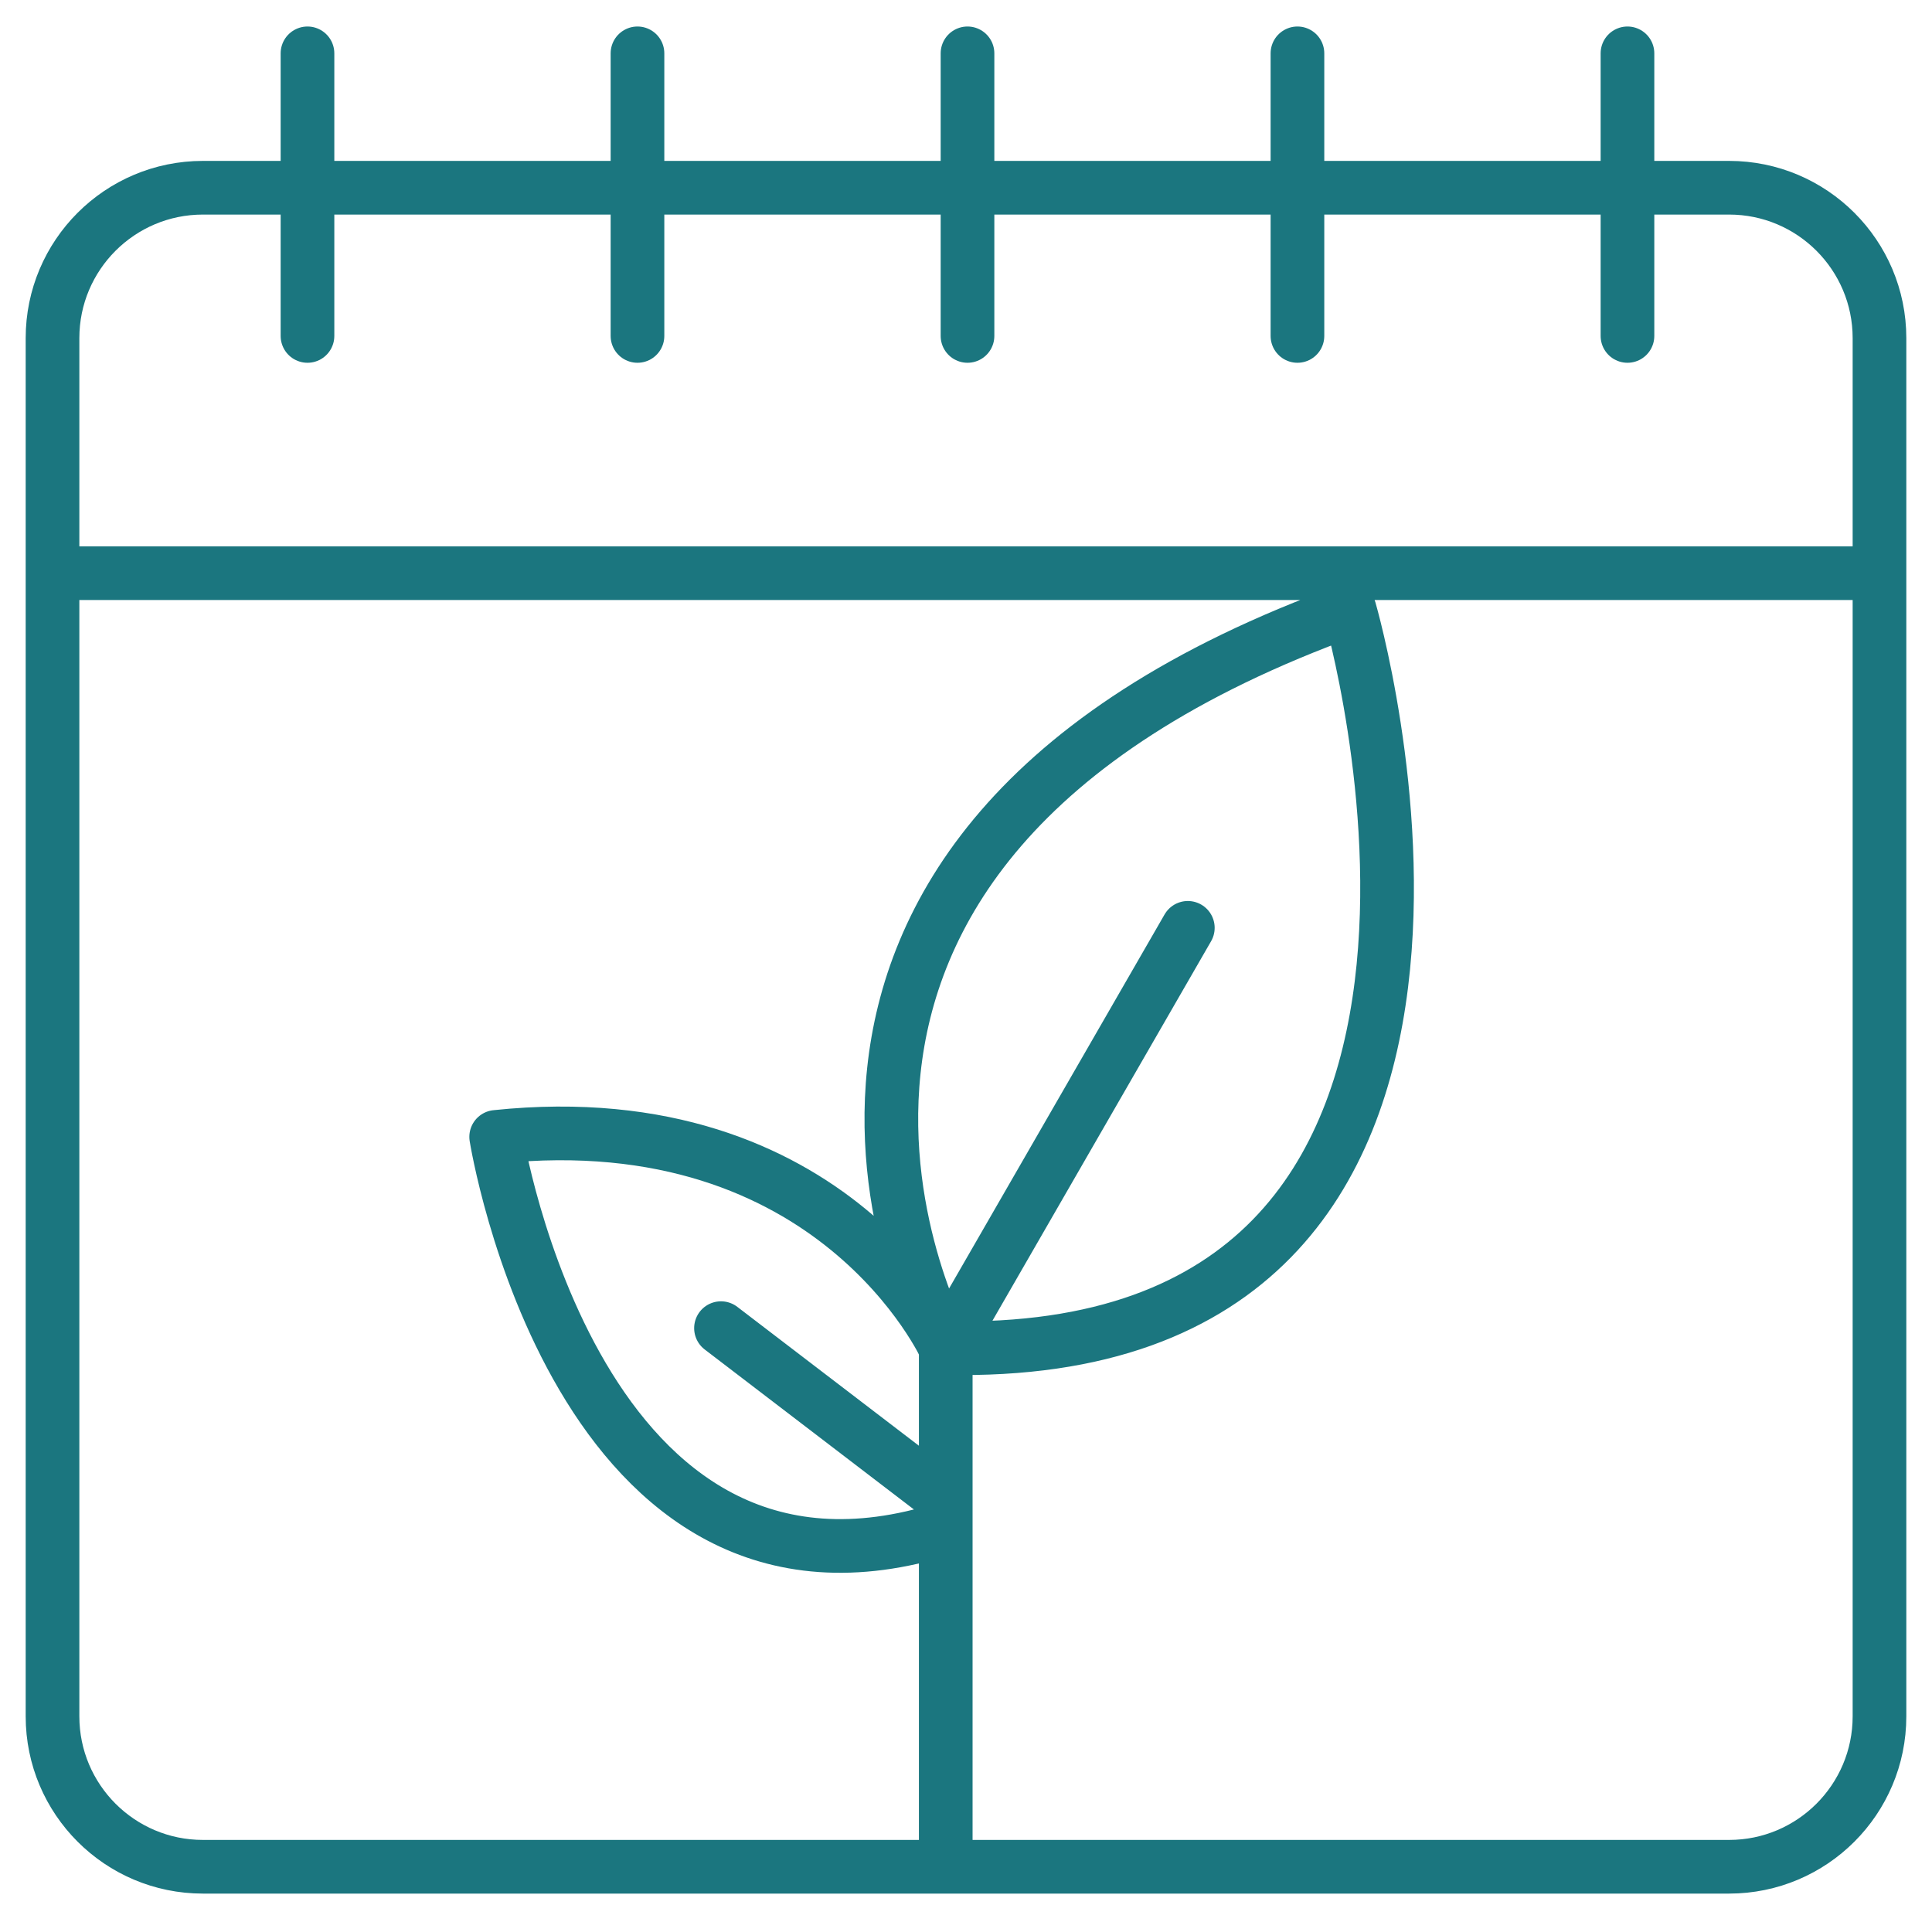
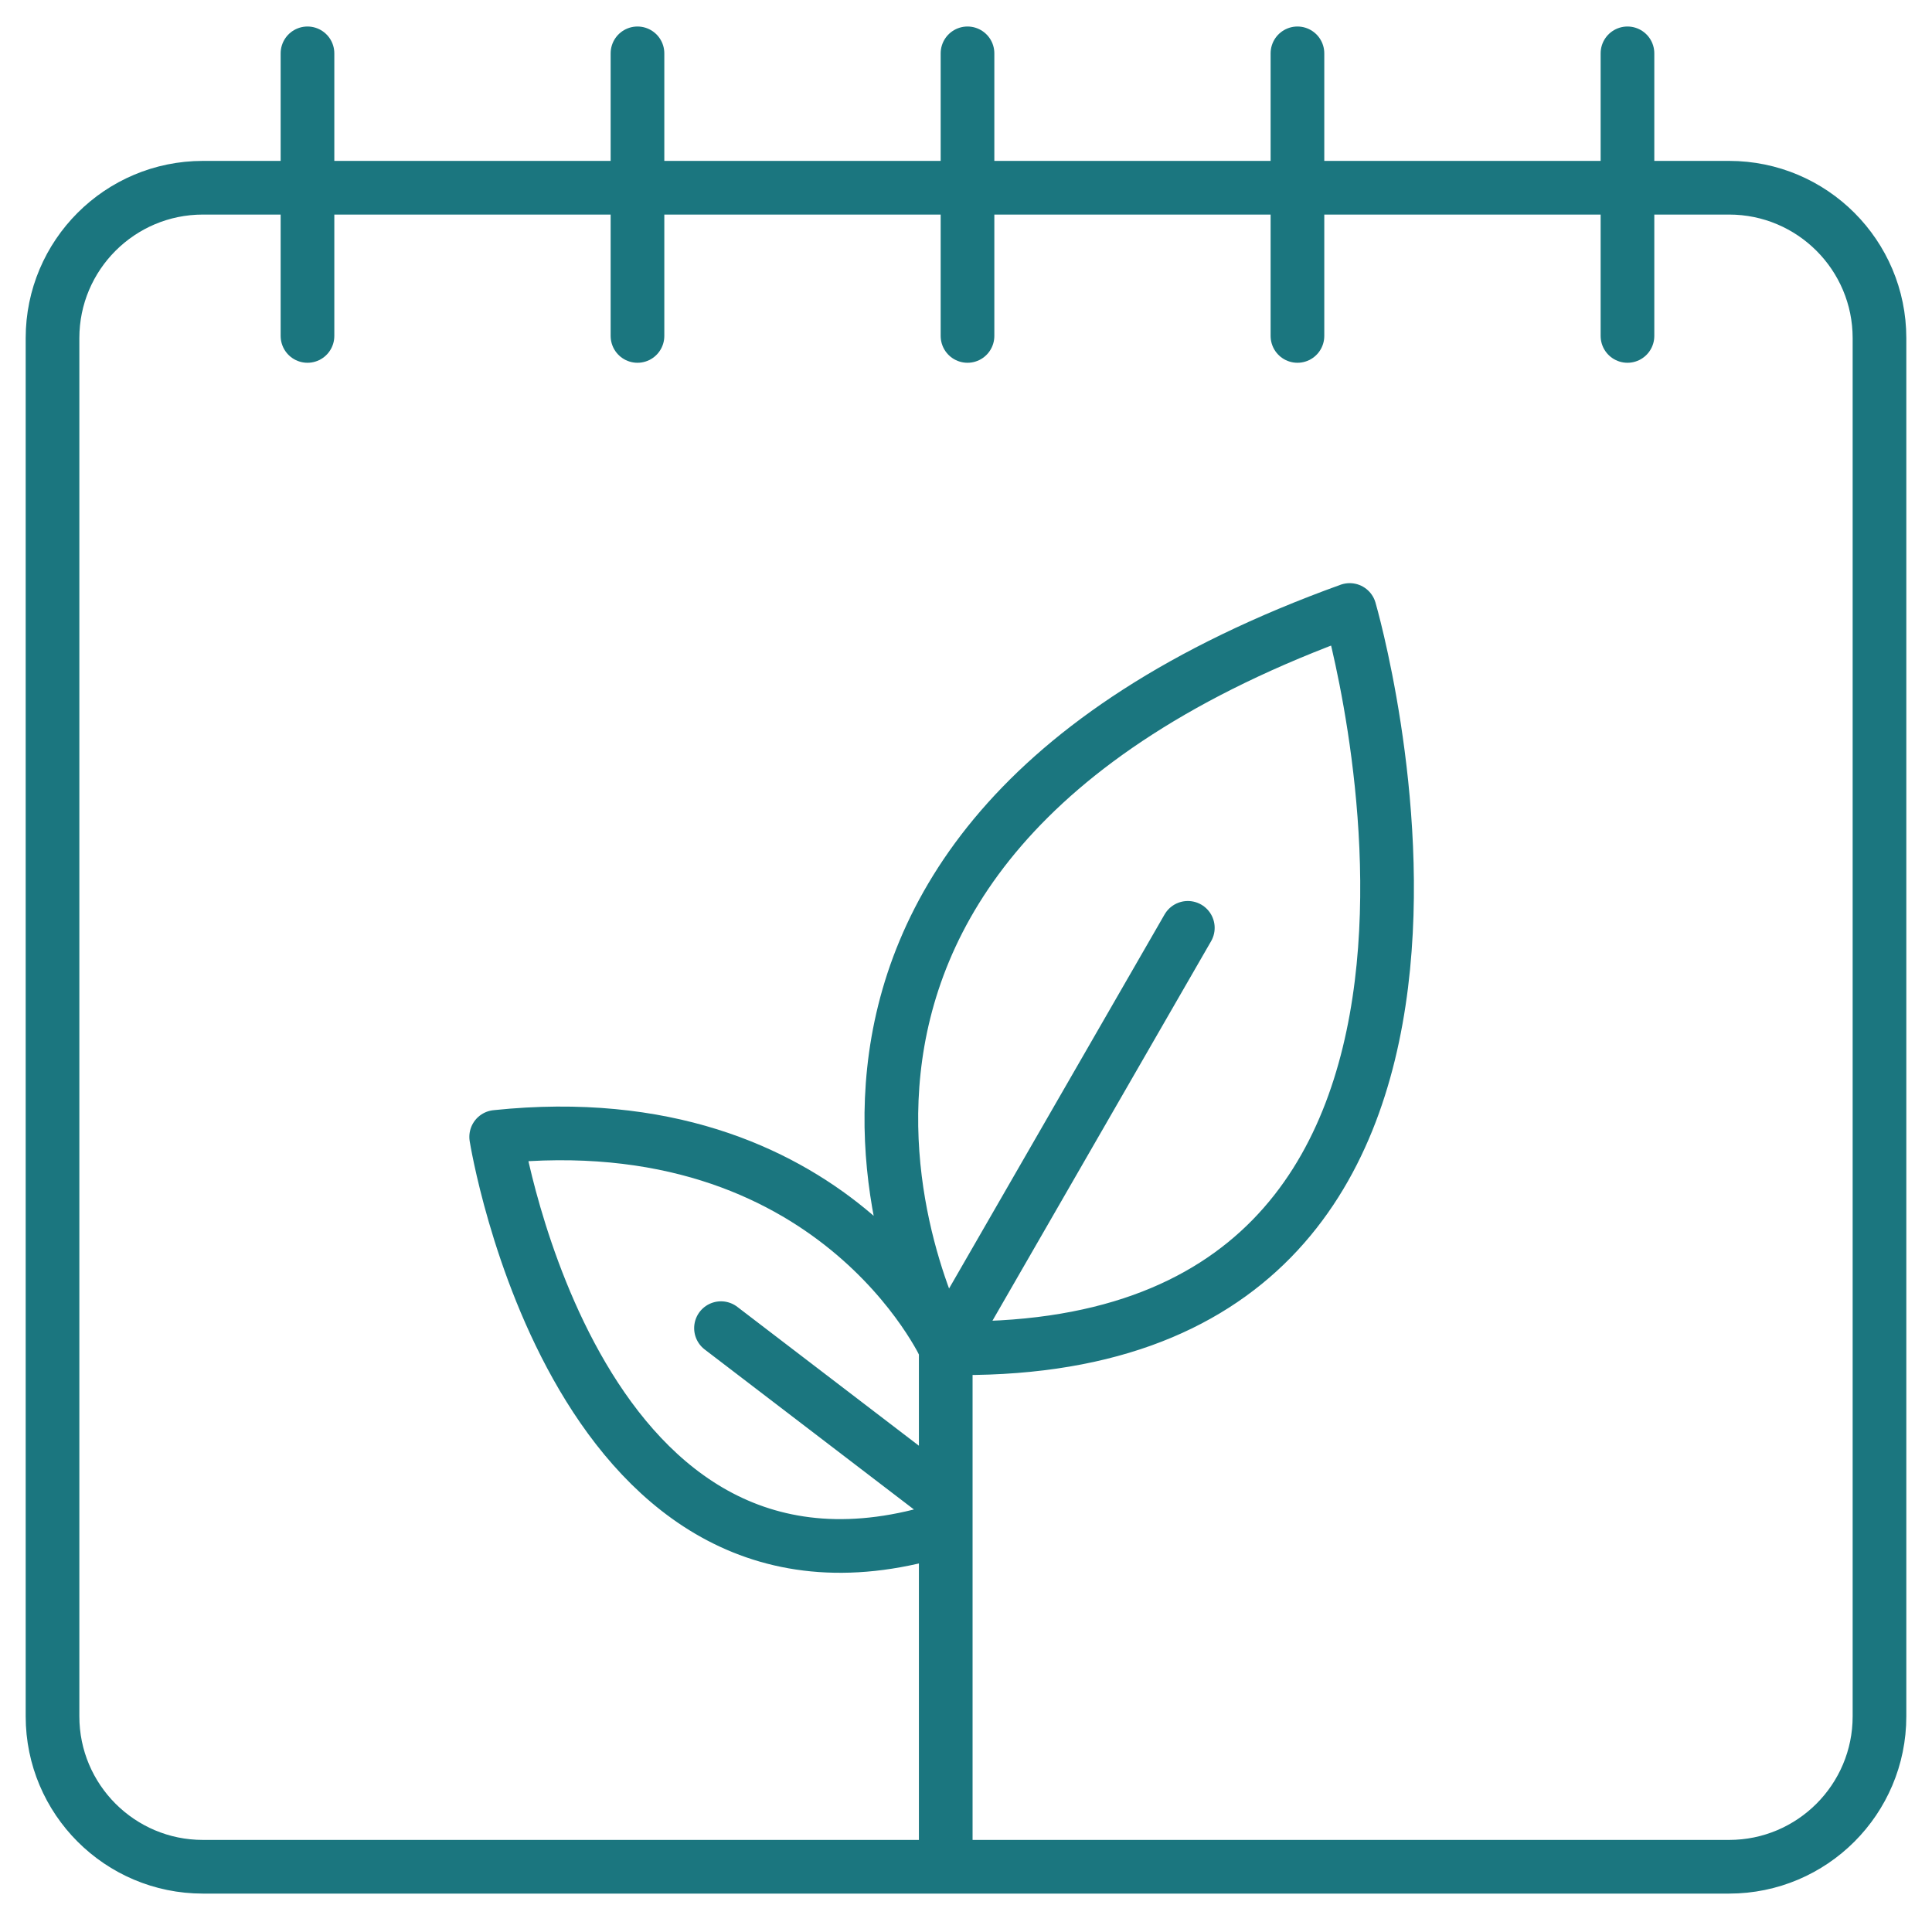
<svg xmlns="http://www.w3.org/2000/svg" width="72" height="71" viewBox="0 0 72 71" fill="none">
-   <path d="M1.957 21.361H70.043M35.245 50.236C35.245 50.236 25.072 31.836 50.299 22.732C50.299 22.732 58.469 50.756 35.245 50.236ZM35.245 50.236L35.245 69.567M35.245 50.236C35.245 50.236 31.104 41.049 18.491 42.367C18.491 42.367 21.507 61.343 35.245 56.953M35.245 50.236L44.267 34.577M26.869 49.495L35.245 55.9M11.459 1.988V12.519M23.757 1.988V12.519M36.056 1.988V12.519M48.352 1.988V12.519M60.651 1.988V12.519M7.563 6.996H64.437C67.533 6.996 70.043 9.506 70.043 12.601V63.961C70.043 67.057 67.533 69.567 64.437 69.567H7.563C4.467 69.567 1.957 67.057 1.957 63.961V12.601C1.957 9.506 4.467 6.996 7.563 6.996Z" stroke="#1B767F" stroke-width="2" stroke-linecap="round" stroke-linejoin="round" />
+   <path d="M1.957 21.361M35.245 50.236C35.245 50.236 25.072 31.836 50.299 22.732C50.299 22.732 58.469 50.756 35.245 50.236ZM35.245 50.236L35.245 69.567M35.245 50.236C35.245 50.236 31.104 41.049 18.491 42.367C18.491 42.367 21.507 61.343 35.245 56.953M35.245 50.236L44.267 34.577M26.869 49.495L35.245 55.9M11.459 1.988V12.519M23.757 1.988V12.519M36.056 1.988V12.519M48.352 1.988V12.519M60.651 1.988V12.519M7.563 6.996H64.437C67.533 6.996 70.043 9.506 70.043 12.601V63.961C70.043 67.057 67.533 69.567 64.437 69.567H7.563C4.467 69.567 1.957 67.057 1.957 63.961V12.601C1.957 9.506 4.467 6.996 7.563 6.996Z" stroke="#1B767F" stroke-width="2" stroke-linecap="round" stroke-linejoin="round" />
</svg>